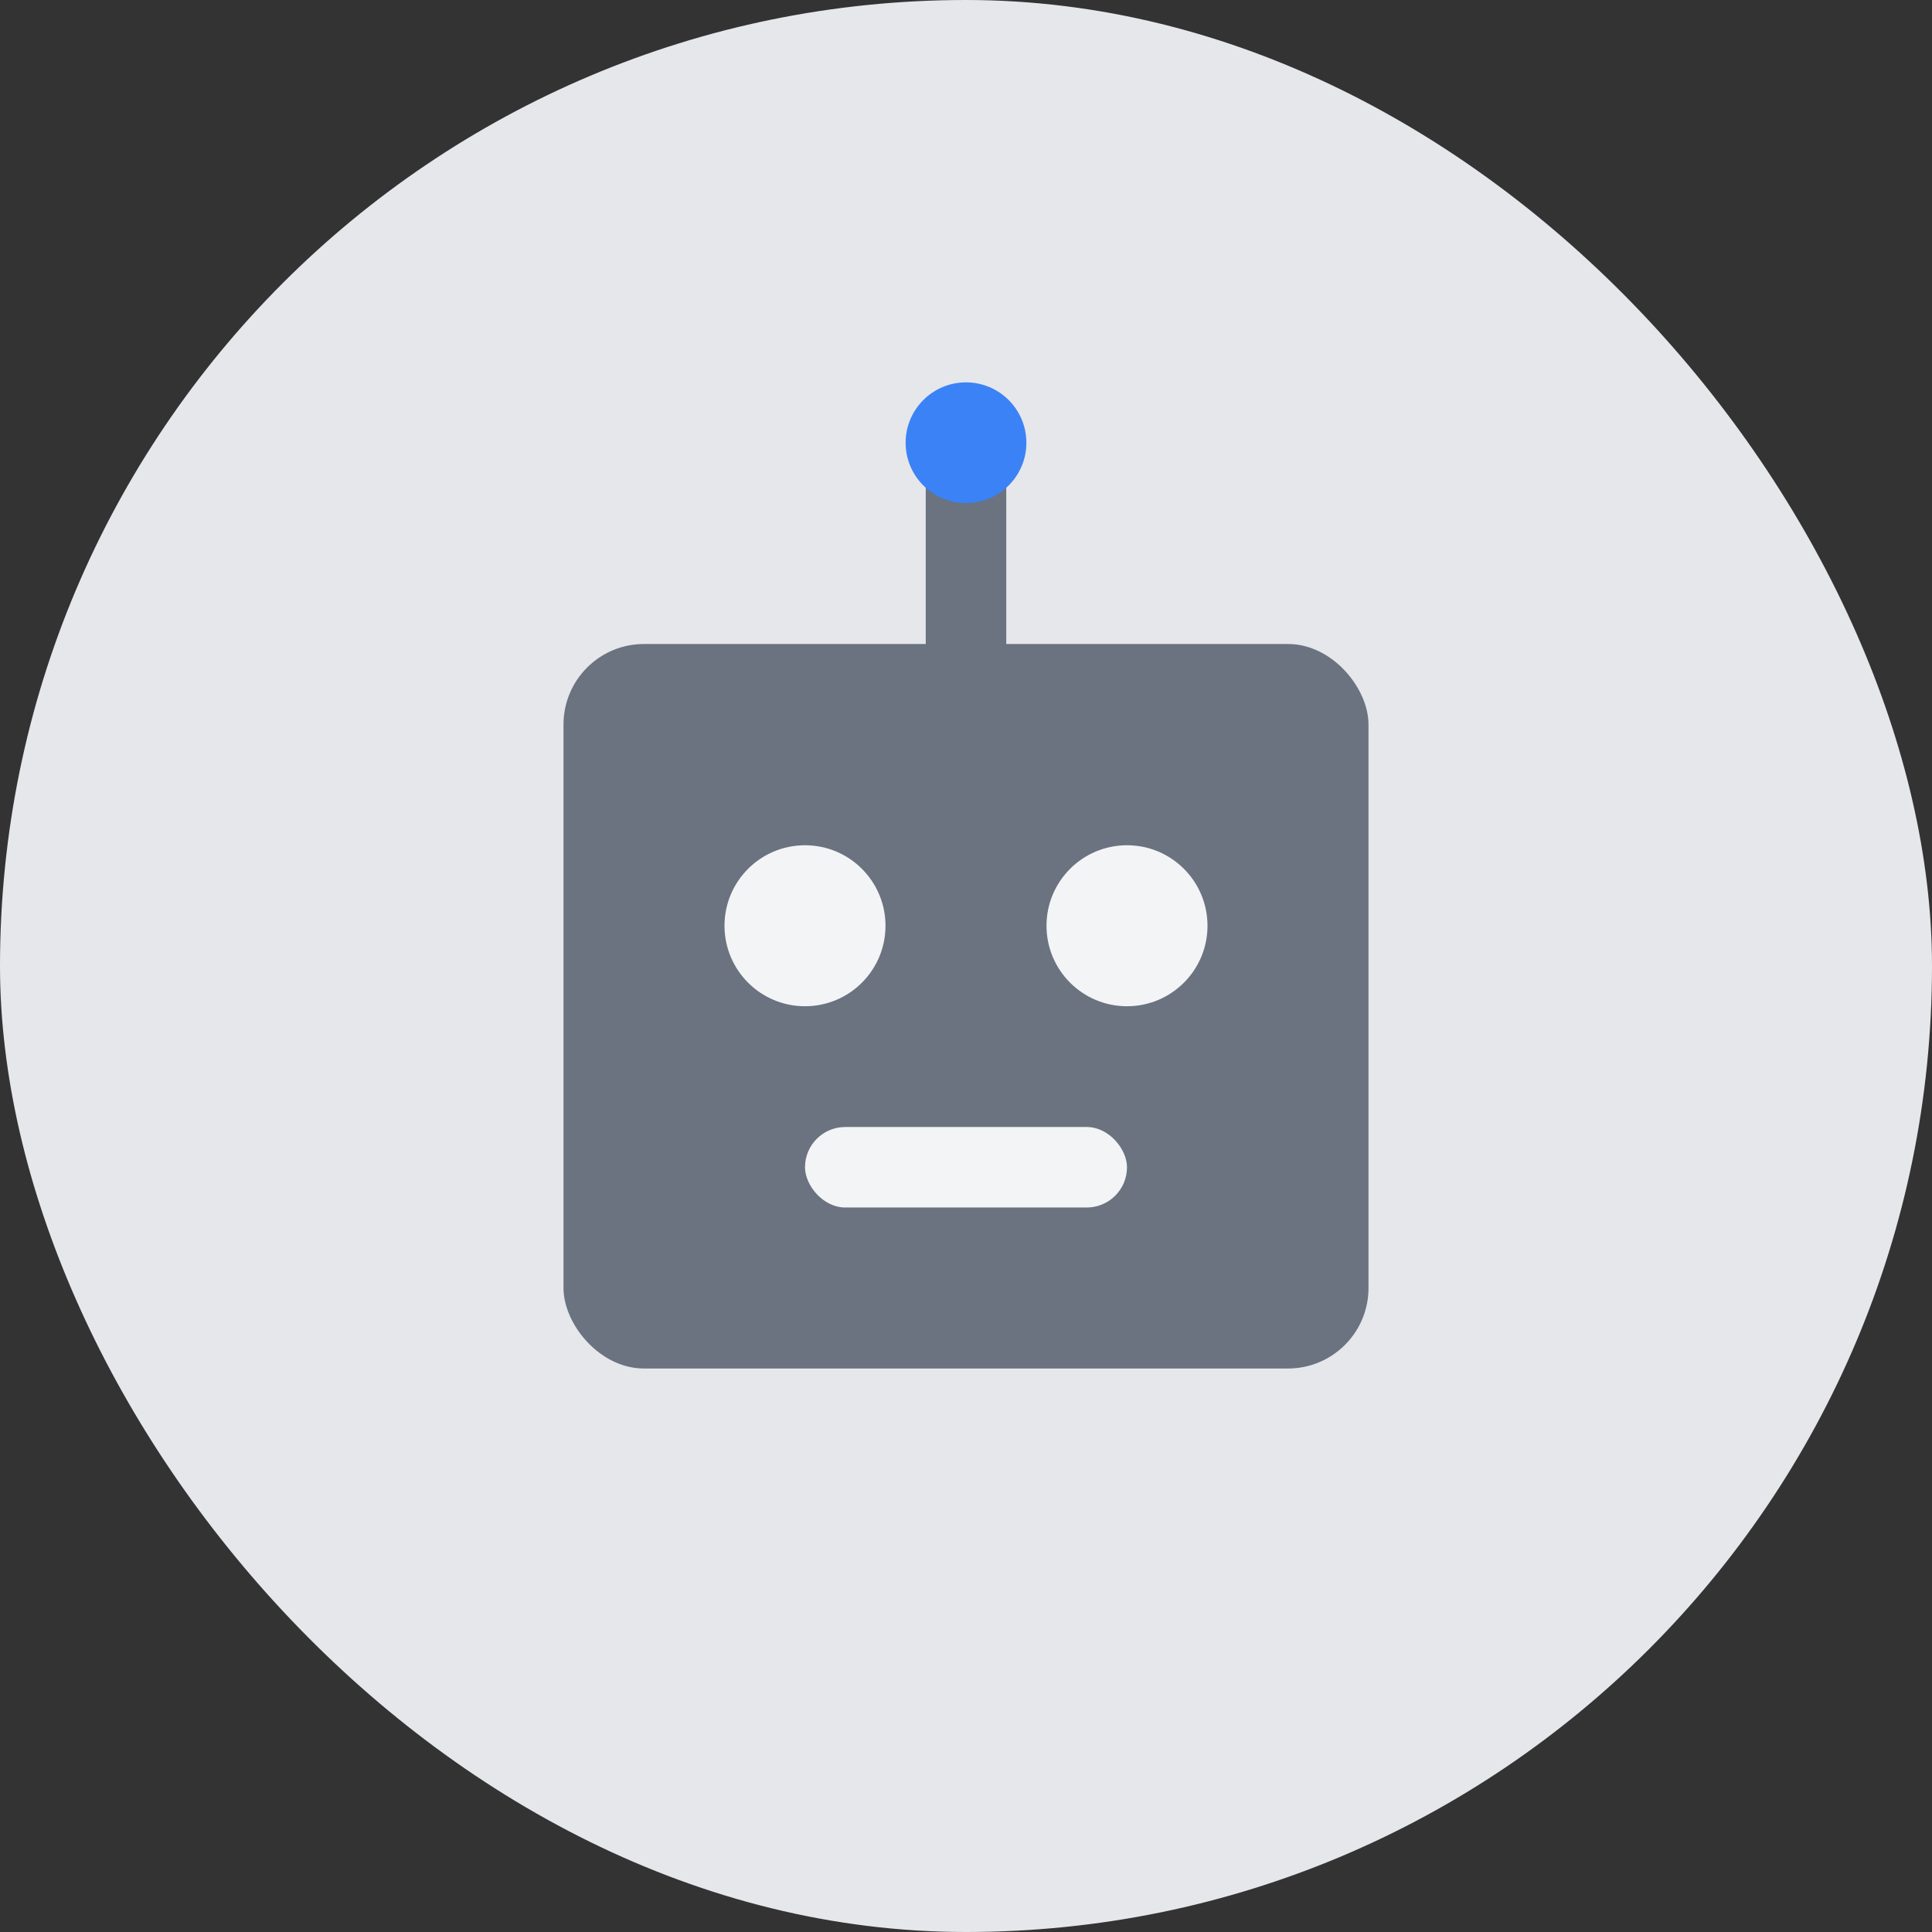
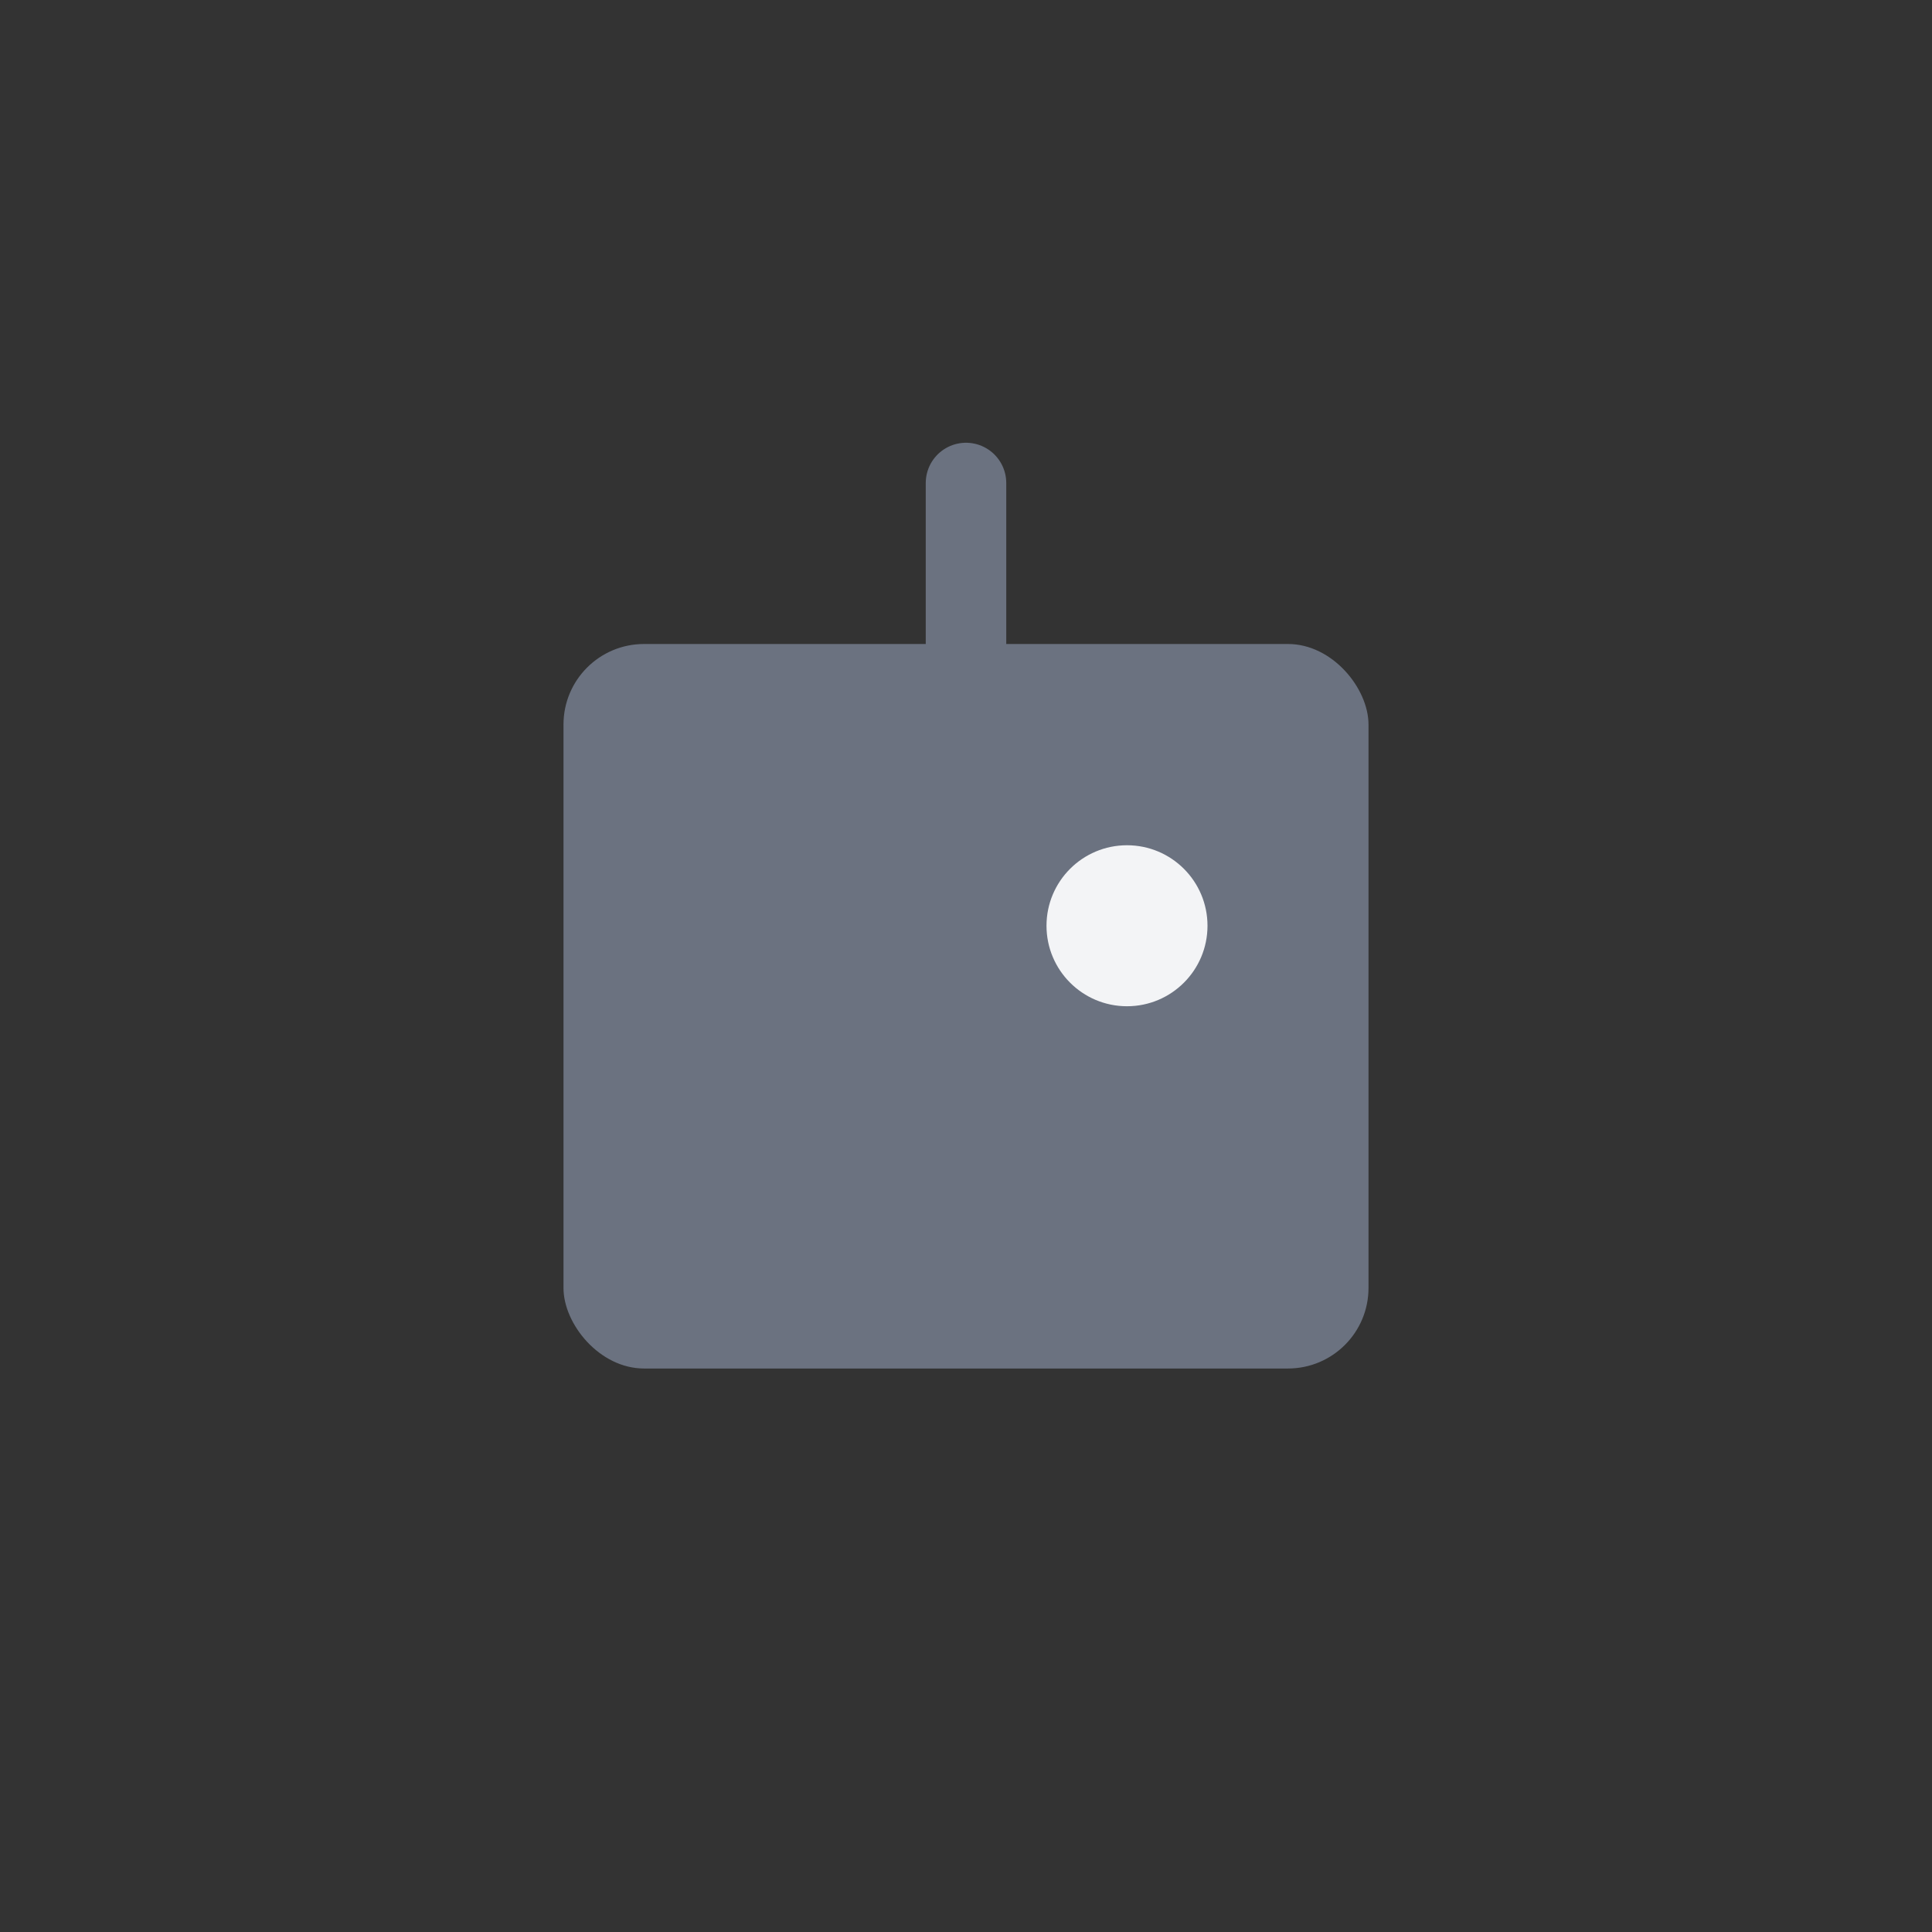
<svg xmlns="http://www.w3.org/2000/svg" width="48" height="48" viewBox="0 0 48 48" fill="none">
  <rect x="0" y="0" width="48" height="48" fill="#333333" stroke="none" />
-   <rect width="48" height="48" rx="24" fill="#E5E7EB" />
  <rect x="14" y="16" width="20" height="18" rx="2" fill="#6B7280" />
-   <circle cx="20" cy="23" r="2" fill="#F3F4F6" />
  <circle cx="28" cy="23" r="2" fill="#F3F4F6" />
  <line x1="24" y1="16" x2="24" y2="12" stroke="#6B7280" stroke-width="2" stroke-linecap="round" />
-   <circle cx="24" cy="11" r="1.5" fill="#3B82F6" />
-   <rect x="20" y="28" width="8" height="2" rx="1" fill="#F3F4F6" />
</svg>